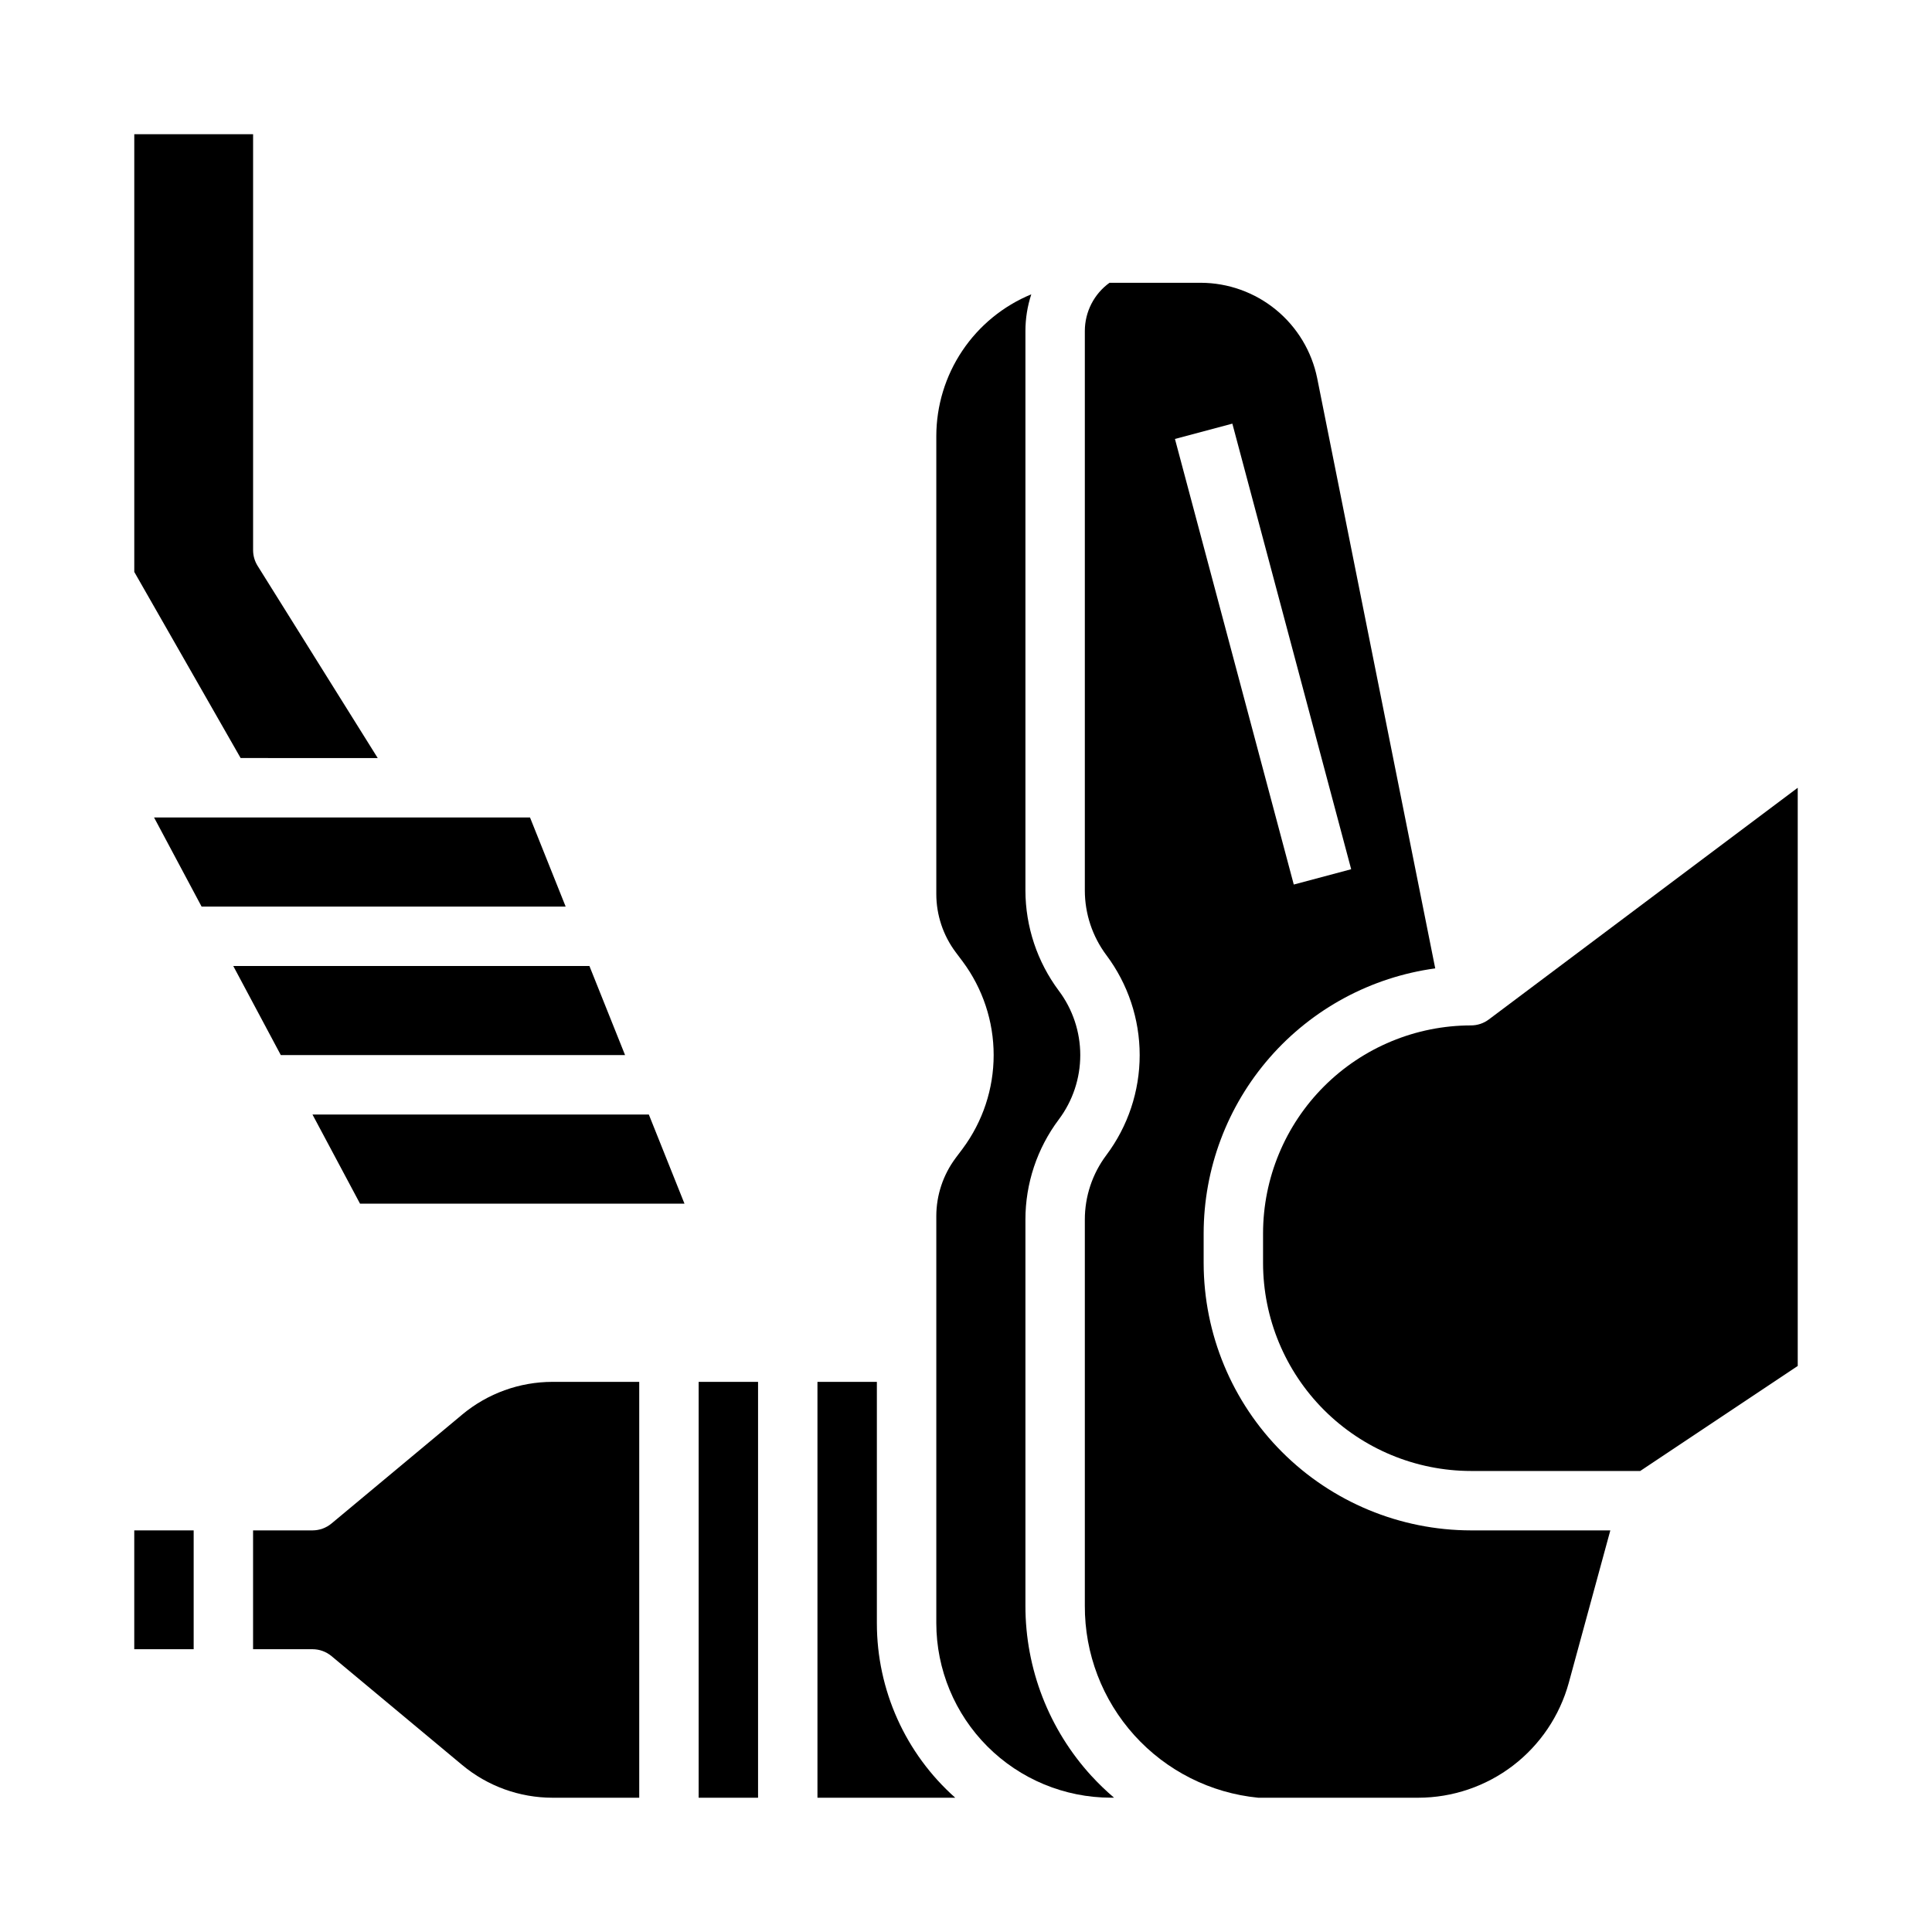
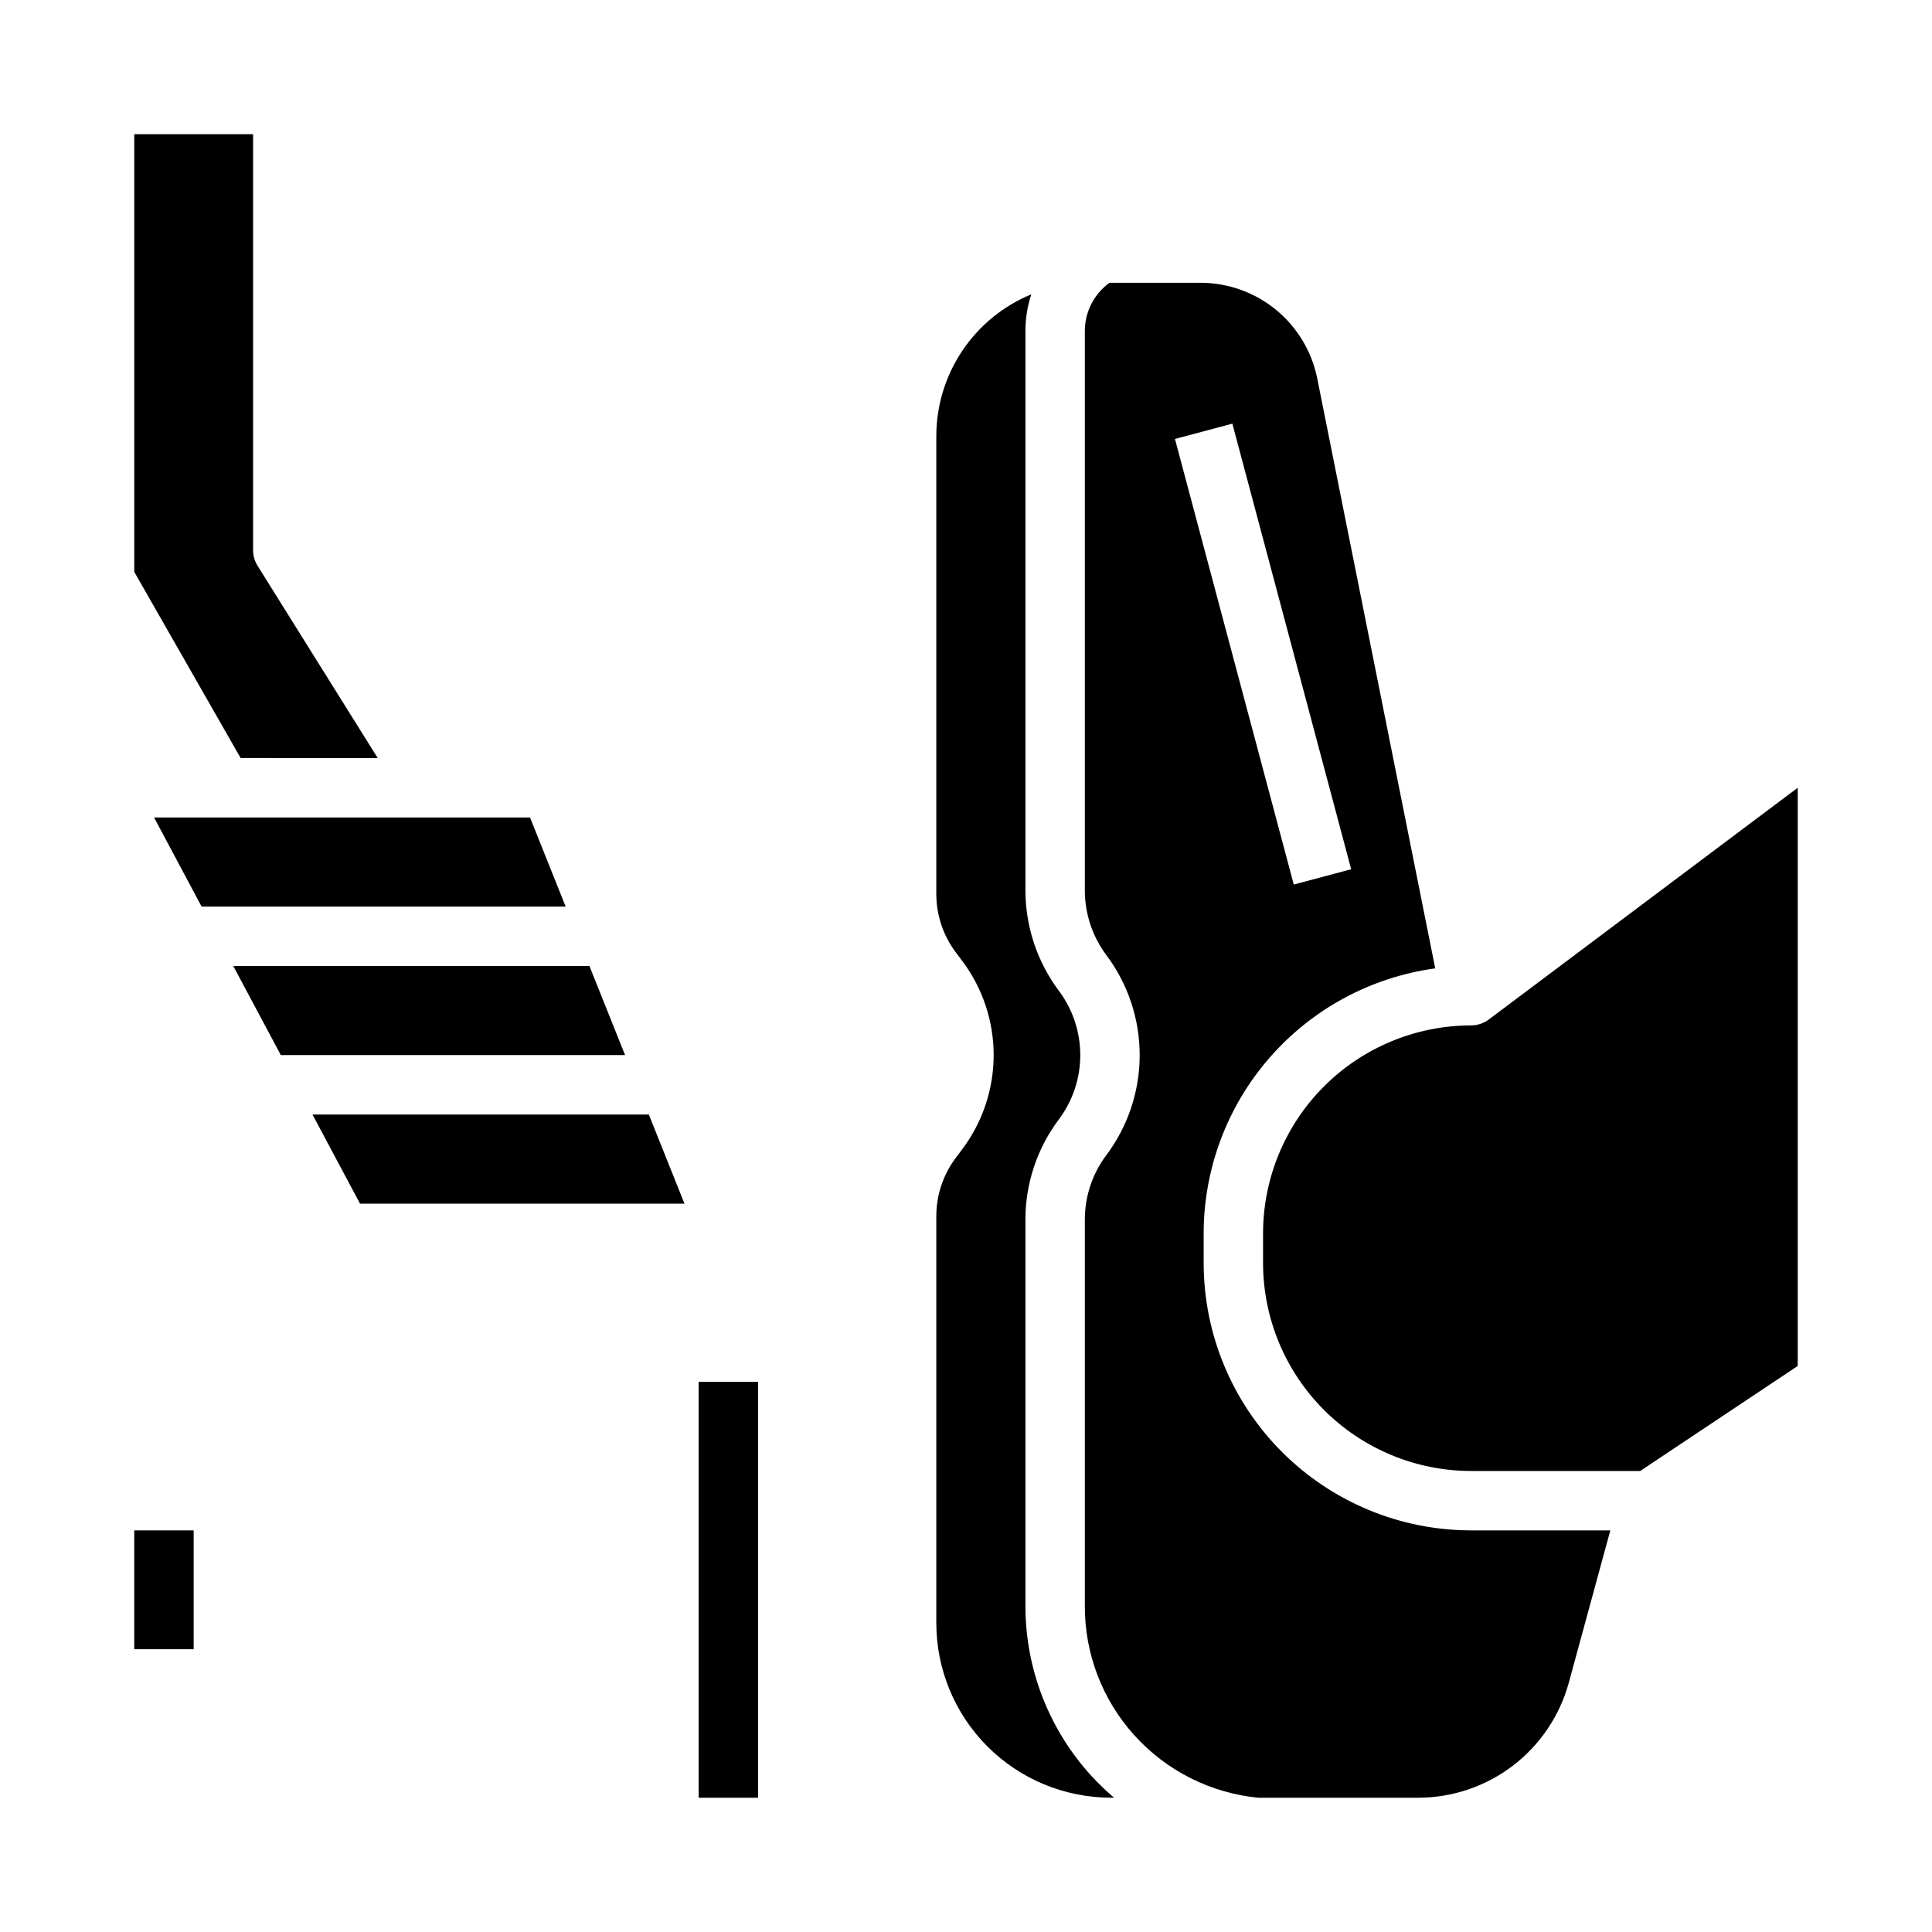
<svg xmlns="http://www.w3.org/2000/svg" fill="#000000" width="800px" height="800px" version="1.1" viewBox="144 144 512 512">
  <g>
    <path d="m309.65 423.61-9.449-23.613h-94.383l12.598 23.613z" />
    <path d="m284.46 360.64h-99.633l12.598 23.617h96.48z" />
    <path d="m244.1 344.89-31.832-50.934c-0.781-1.25-1.195-2.695-1.195-4.172v-110.21h-31.488v115.99l28.184 49.324z" />
    <path d="m226.81 439.36 12.598 23.617h85.984l-9.445-23.617z" />
    <path d="m179.58 549.57h15.742v31.488h-15.742z" />
-     <path d="m266.5 518.87-34.652 28.875c-1.414 1.18-3.195 1.824-5.039 1.824h-15.742v31.488h15.742c1.844 0 3.625 0.645 5.039 1.824l34.648 28.871c6.719 5.598 15.188 8.66 23.93 8.664h22.977v-110.21h-22.977c-8.742 0.004-17.207 3.066-23.926 8.66z" />
    <path d="m433.27 614.67c-11.289-12.324-17.543-28.438-17.523-45.148v-102.31c-0.004-9.566 3.098-18.875 8.836-26.527 3.699-4.922 5.699-10.914 5.699-17.07 0-6.16-2-12.152-5.699-17.074-5.715-7.664-8.812-16.969-8.836-26.531v-148.3c0.004-3.297 0.527-6.574 1.555-9.711-7.441 3.07-13.805 8.277-18.285 14.965-4.481 6.684-6.875 14.551-6.887 22.598v121.41c0.012 5.531 1.809 10.914 5.117 15.348l1.871 2.492c5.332 7.168 8.211 15.863 8.211 24.797 0 8.934-2.879 17.629-8.211 24.797l-1.871 2.492v0.004c-3.309 4.434-5.106 9.816-5.117 15.348v107.91c0.016 12.262 4.891 24.016 13.562 32.688 8.672 8.668 20.426 13.547 32.688 13.559h0.852c-2.102-1.789-4.094-3.707-5.961-5.742z" />
    <path d="m538.55 414.17c-1.363 1.023-3.019 1.574-4.723 1.574-14.609 0.016-28.617 5.828-38.949 16.156-10.328 10.332-16.141 24.34-16.156 38.949v7.871c0.016 14.609 5.828 28.617 16.156 38.945 10.332 10.332 24.34 16.141 38.949 16.16h44.848l41.742-27.828v-153.23z" />
    <path d="m329.15 510.21h15.742v110.21h-15.742z" />
    <path d="m462.98 478.72v-7.871c0.02-17.145 6.246-33.699 17.527-46.609 11.281-12.906 26.855-21.293 43.844-23.609l-31.277-156.38c-1.441-7.129-5.301-13.543-10.926-18.156-5.629-4.613-12.676-7.141-19.949-7.156h-24.168c-4.102 2.961-6.535 7.711-6.539 12.773v148.3c0.012 6.16 2.008 12.152 5.691 17.09 5.738 7.648 8.844 16.953 8.844 26.516s-3.106 18.867-8.844 26.516c-3.699 4.93-5.695 10.922-5.691 17.082v102.31c-0.059 12.684 4.621 24.934 13.125 34.348 8.504 9.414 20.215 15.316 32.84 16.543h42.41c9.062-0.016 17.871-3 25.074-8.5 7.199-5.504 12.398-13.215 14.801-21.953l11.012-40.395h-36.926c-18.785-0.02-36.793-7.492-50.074-20.773s-20.754-31.289-20.773-50.074zm7.606-222.45 31.488 118.08-15.211 4.059-31.488-118.08z" />
-     <path d="m376.38 574.17v-63.961h-15.746v110.21h36.516c-13.215-11.738-20.773-28.57-20.77-46.246z" />
  </g>
</svg>